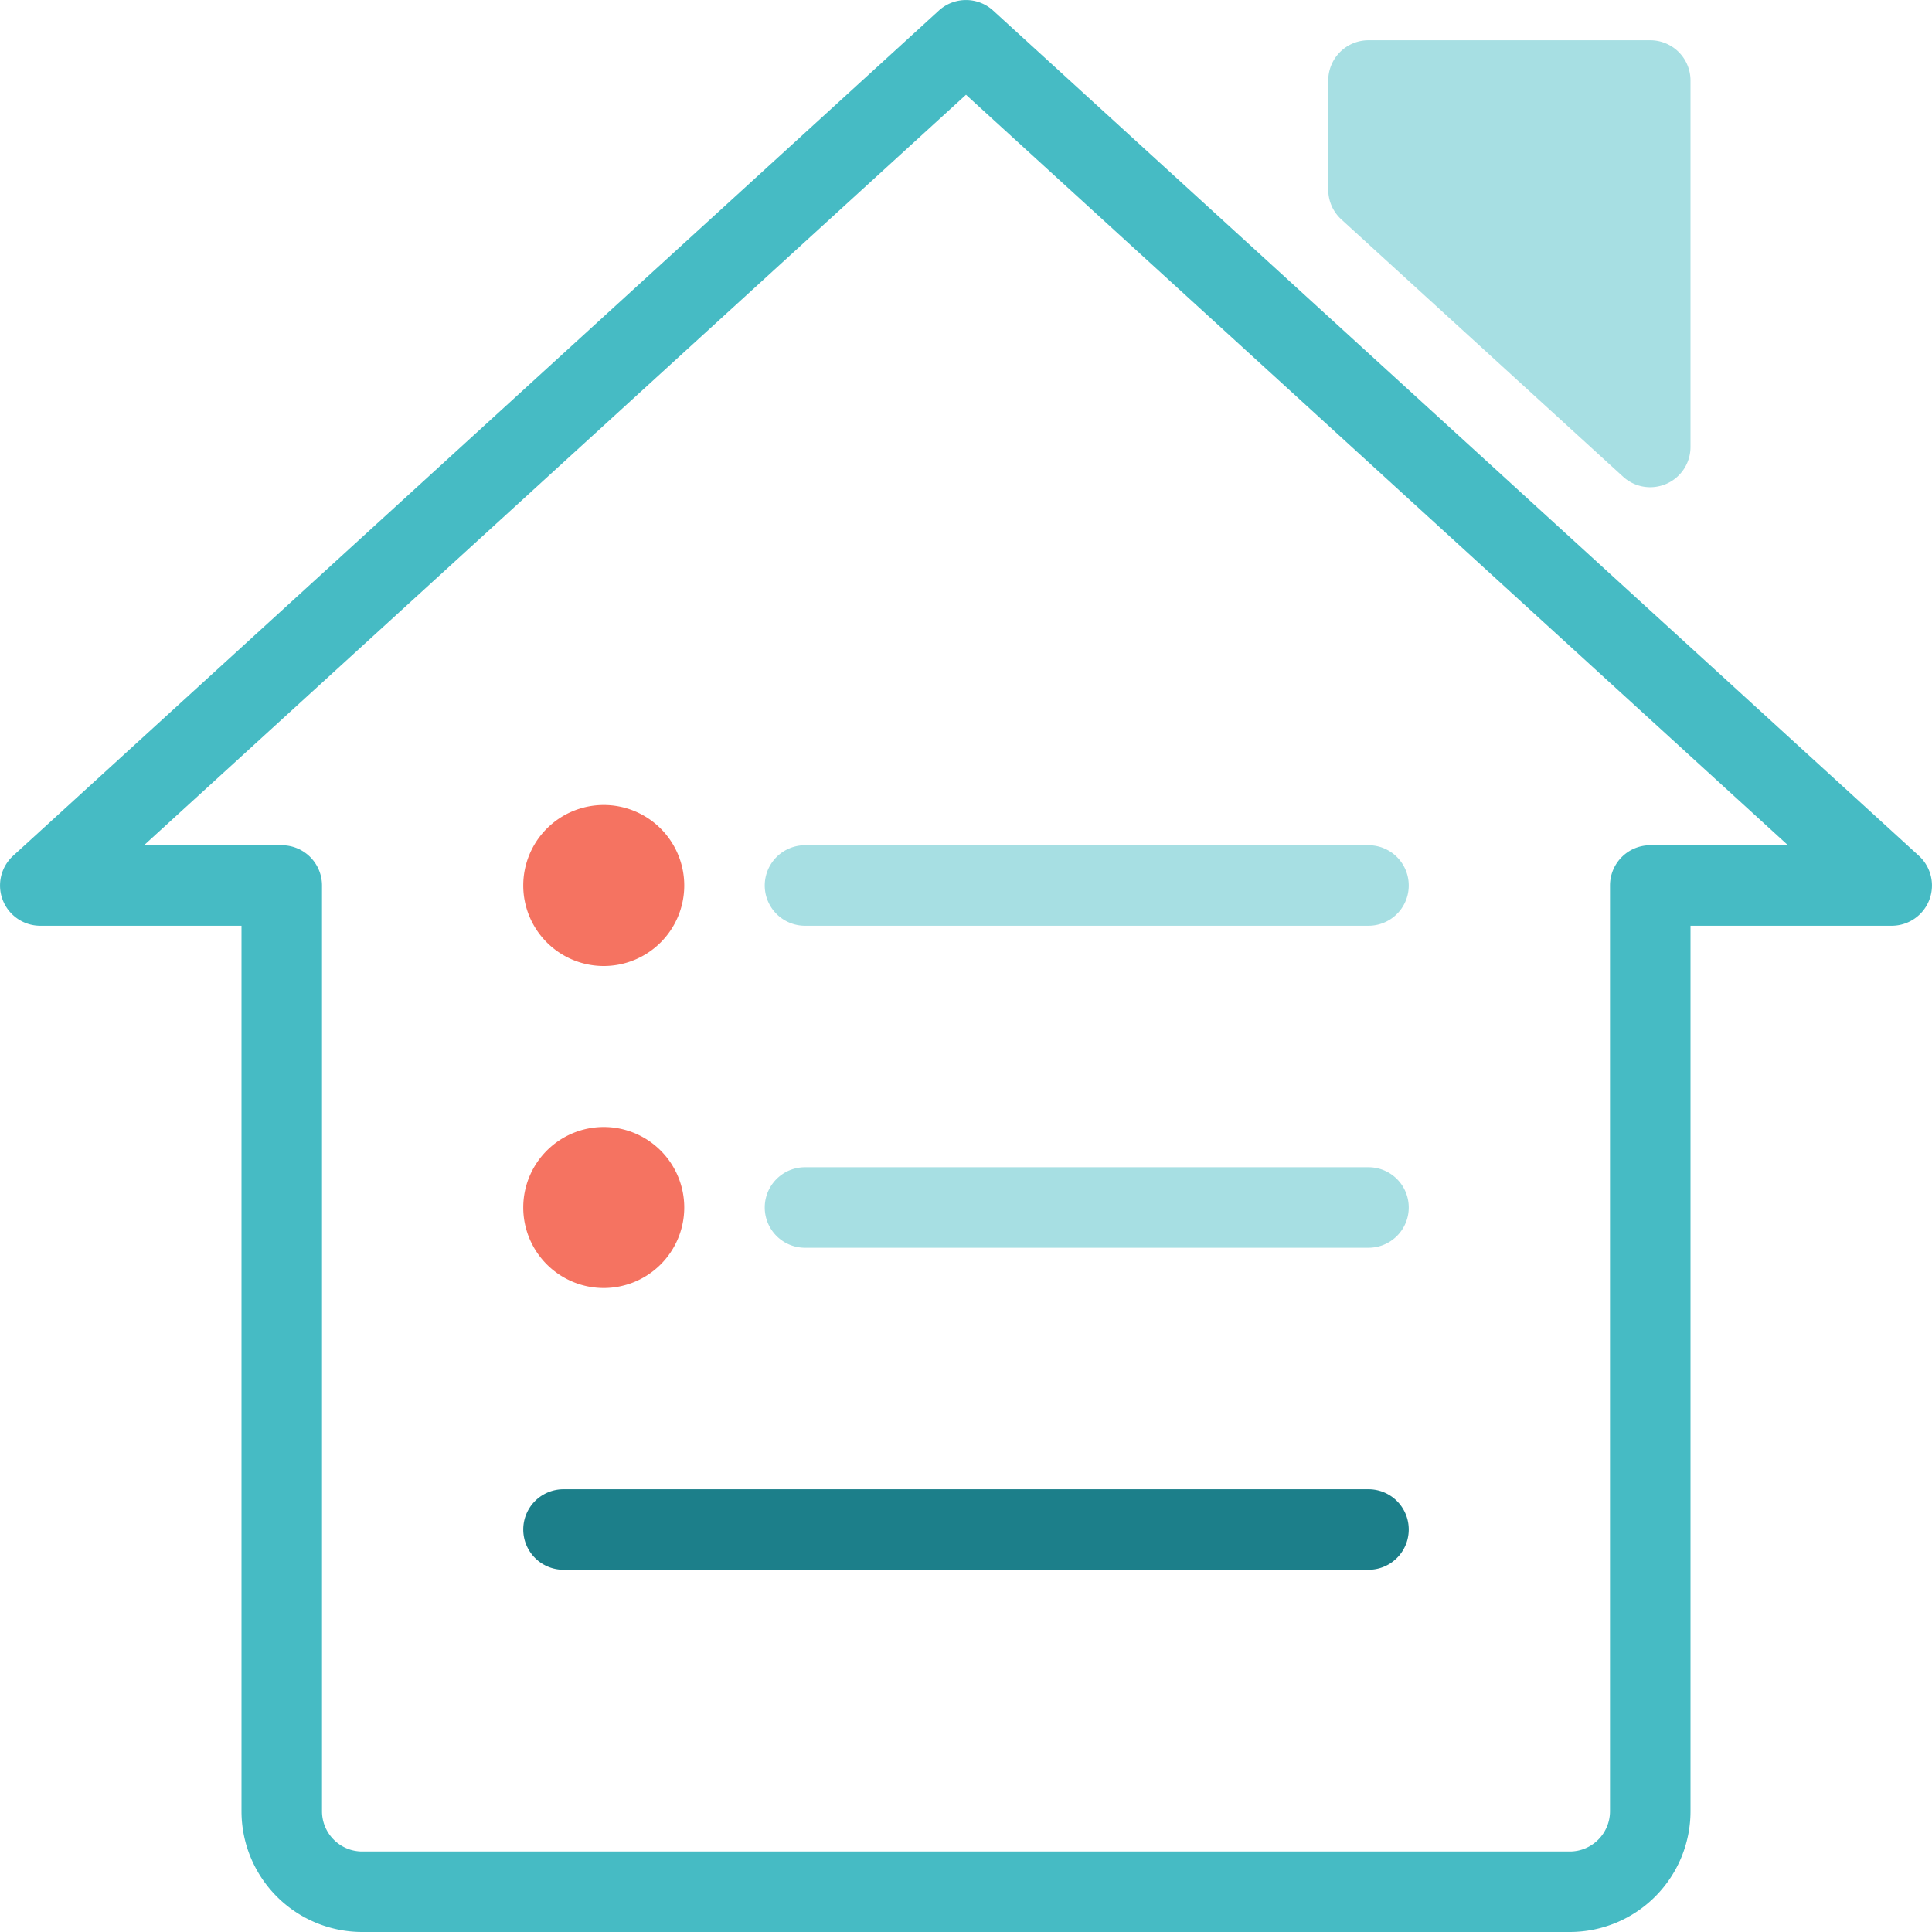
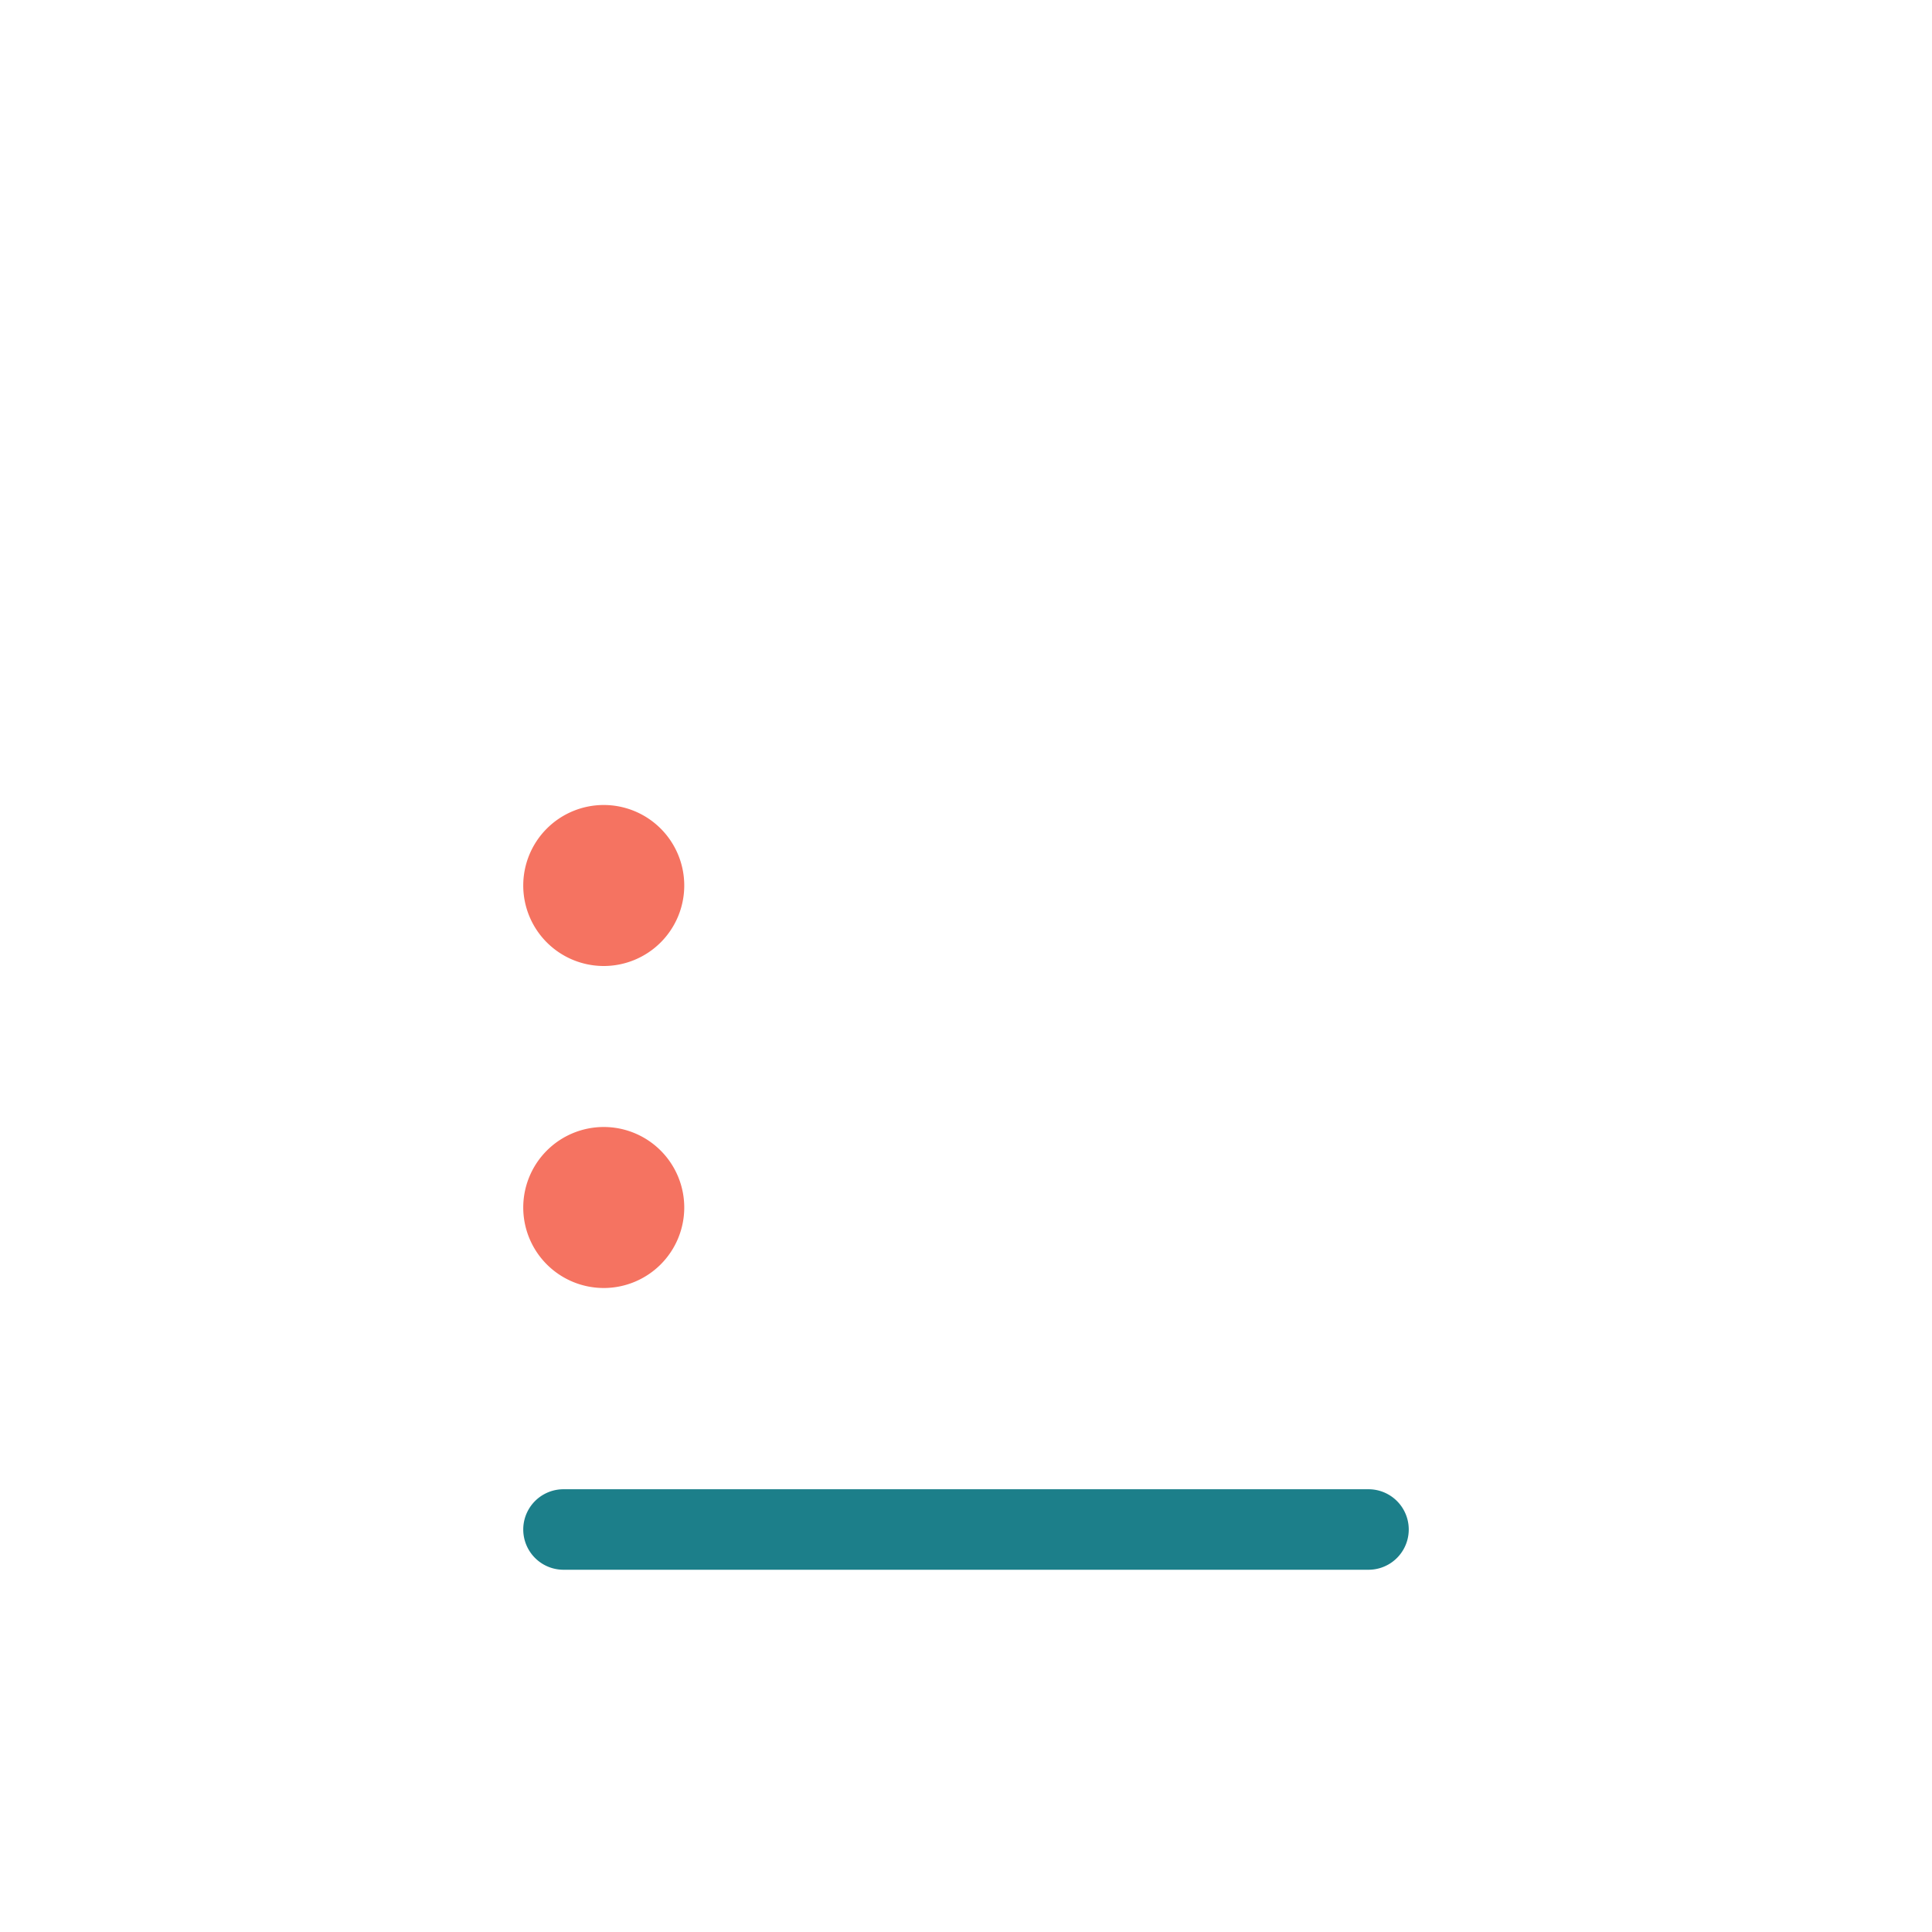
<svg xmlns="http://www.w3.org/2000/svg" viewBox="0 0 48 48">
-   <path d="M47.674 21.262l-23-21a1 1 0 0 0-1.348 0l-23 21A1 1 0 0 0 1 23h5v22a3 3 0 0 0 3 3h30a3 3 0 0 0 3-3V23h5a1 1 0 0 0 .674-1.738zM41 21a1 1 0 0 0-1 1v23a1 1 0 0 1-1 1H9a1 1 0 0 1-1-1V22a1 1 0 0 0-1-1H3.578L24 2.354 44.422 21z" fill="#46bbc4" />
-   <path d="M35 30a1 1 0 0 1-1 1H20a1 1 0 0 1 0-2h14a1 1 0 0 1 1 1zm6-29h-7a1 1 0 0 0-1 1v2.714a1 1 0 0 0 .326.738l7 6.392a1 1 0 0 0 .674.261 1.015 1.015 0 0 0 .4-.084 1 1 0 0 0 .6-.916V2a1 1 0 0 0-1-1zm-7 20H20a1 1 0 0 0 0 2h14a1 1 0 0 0 0-2z" fill="#a7dfe3" />
  <path d="M17 30a2 2 0 1 1-2-2 2 2 0 0 1 2 2zm-2-6a2 2 0 1 0-2-2 2 2 0 0 0 2 2z" fill="#f57361" />
  <path d="M34 39H14a1 1 0 0 1 0-2h20a1 1 0 0 1 0 2z" fill="#1c7f8a" />
</svg>